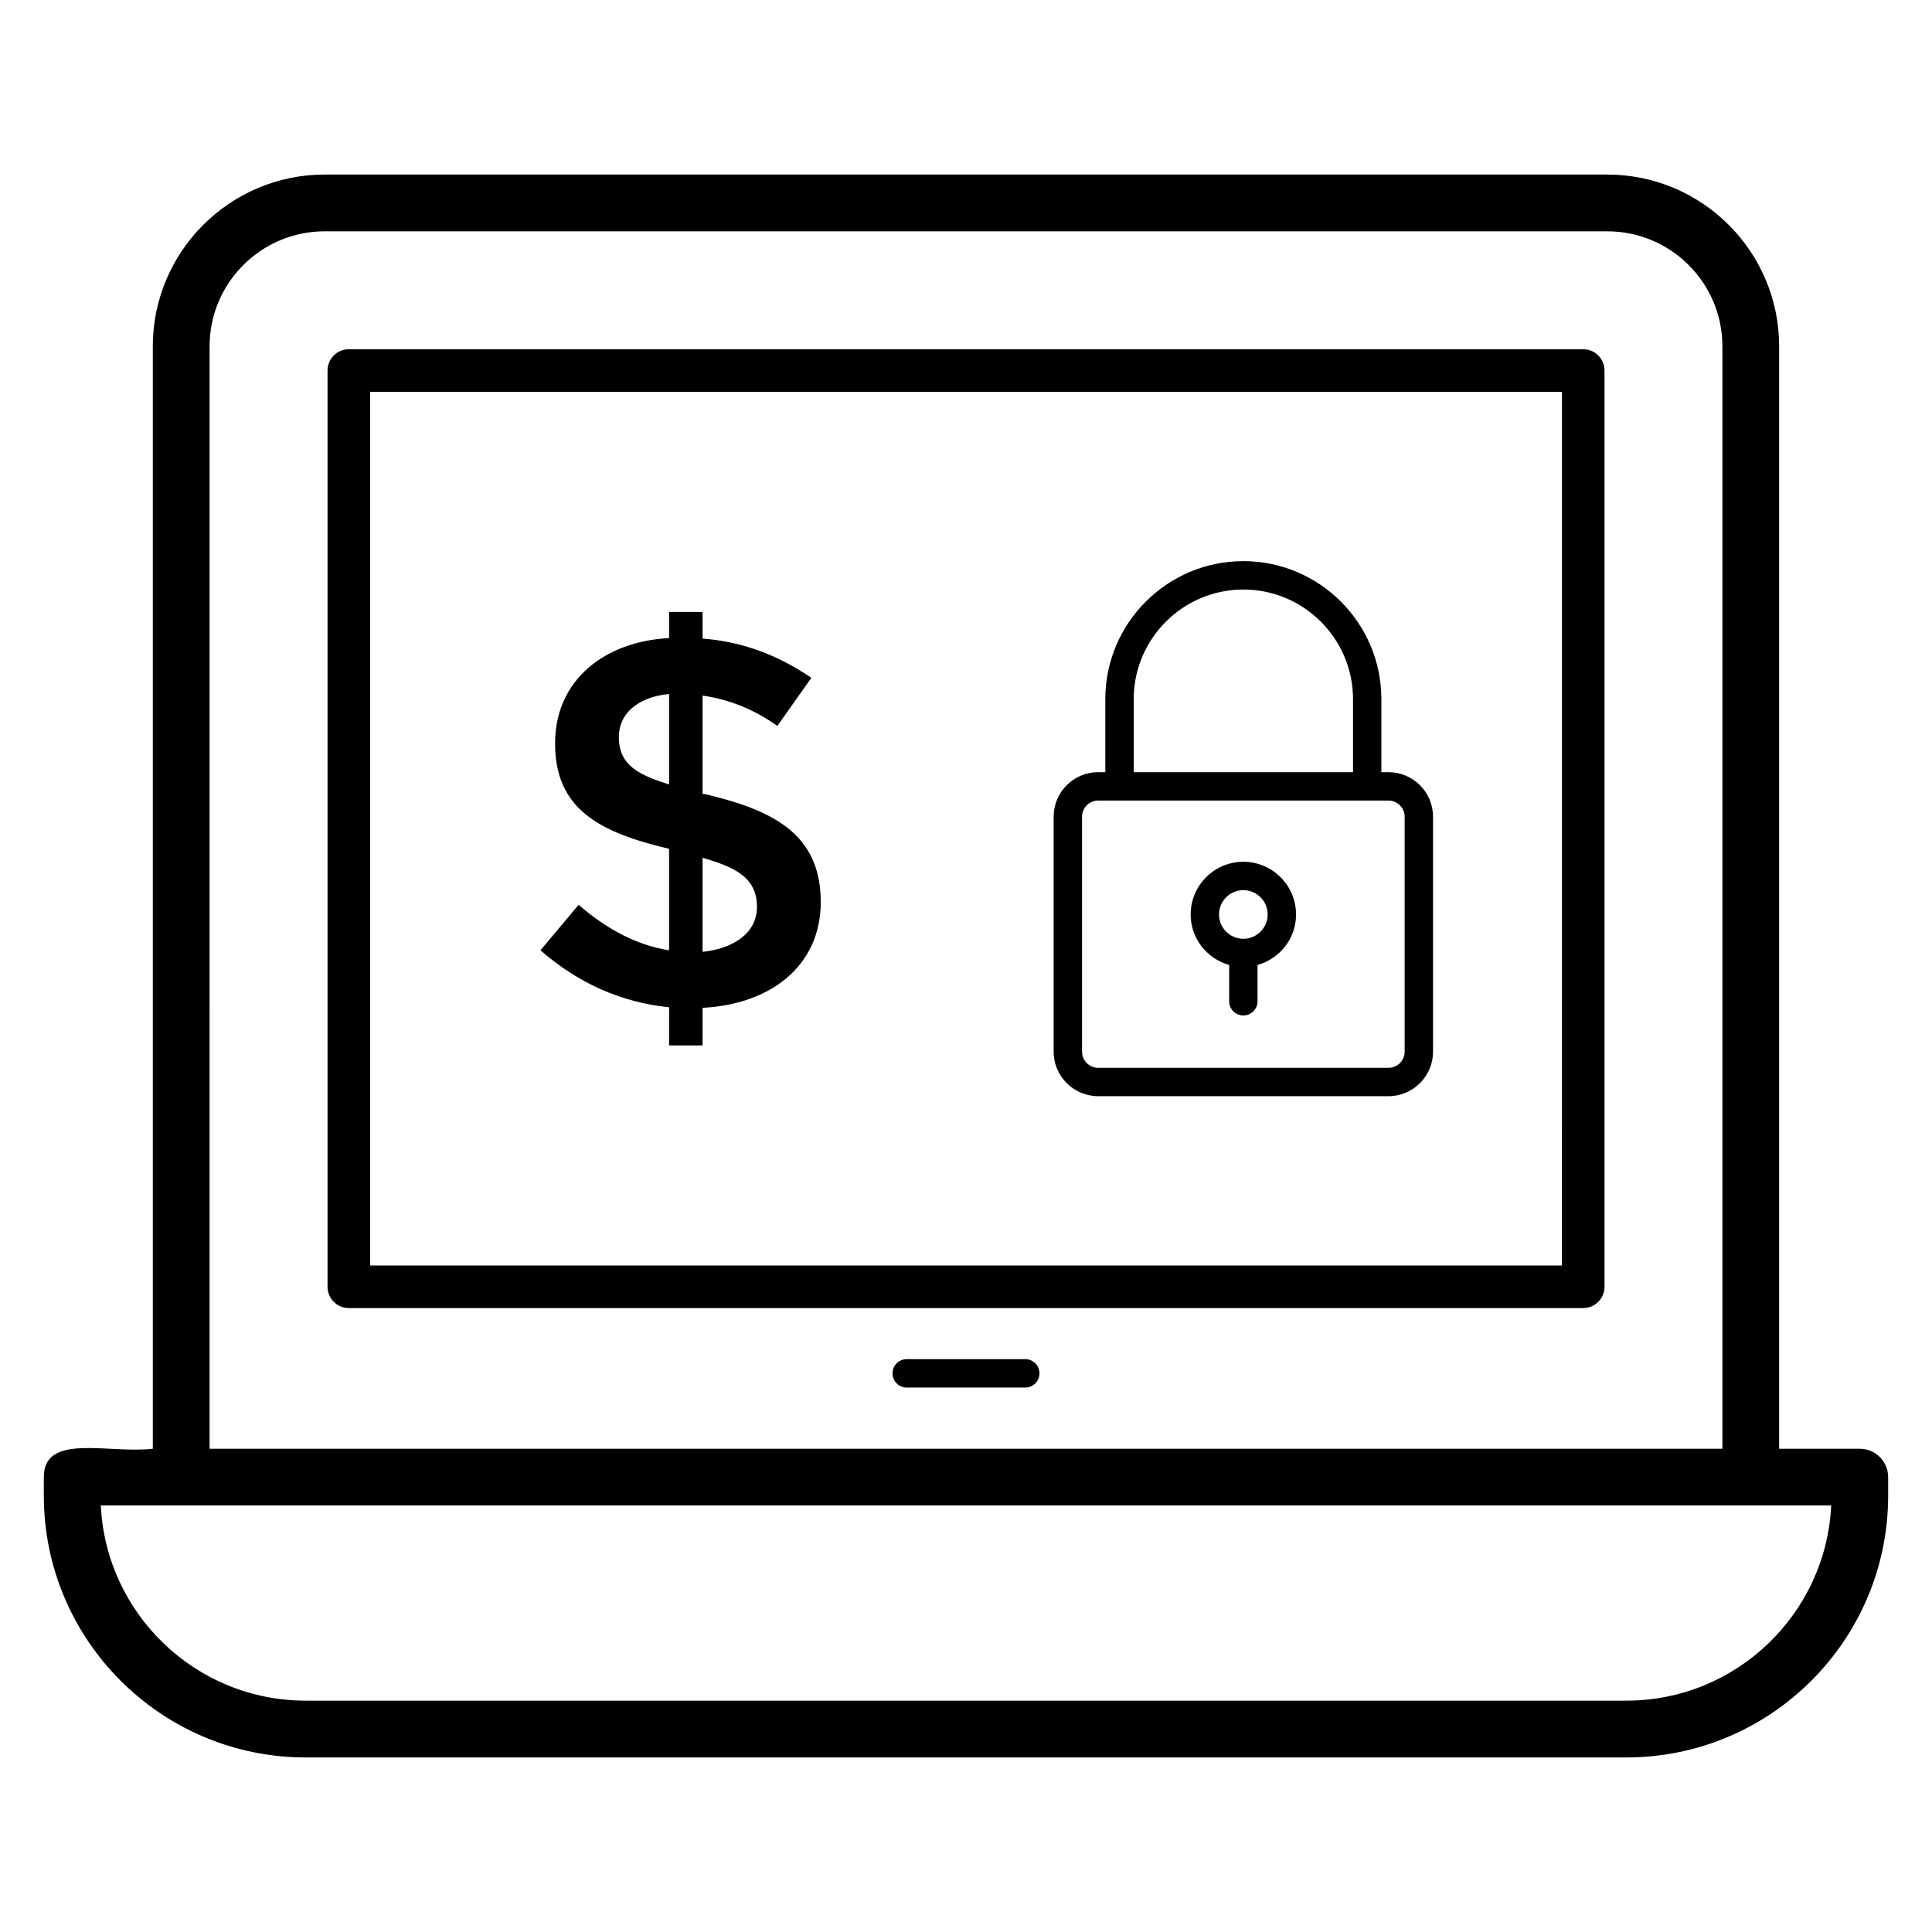
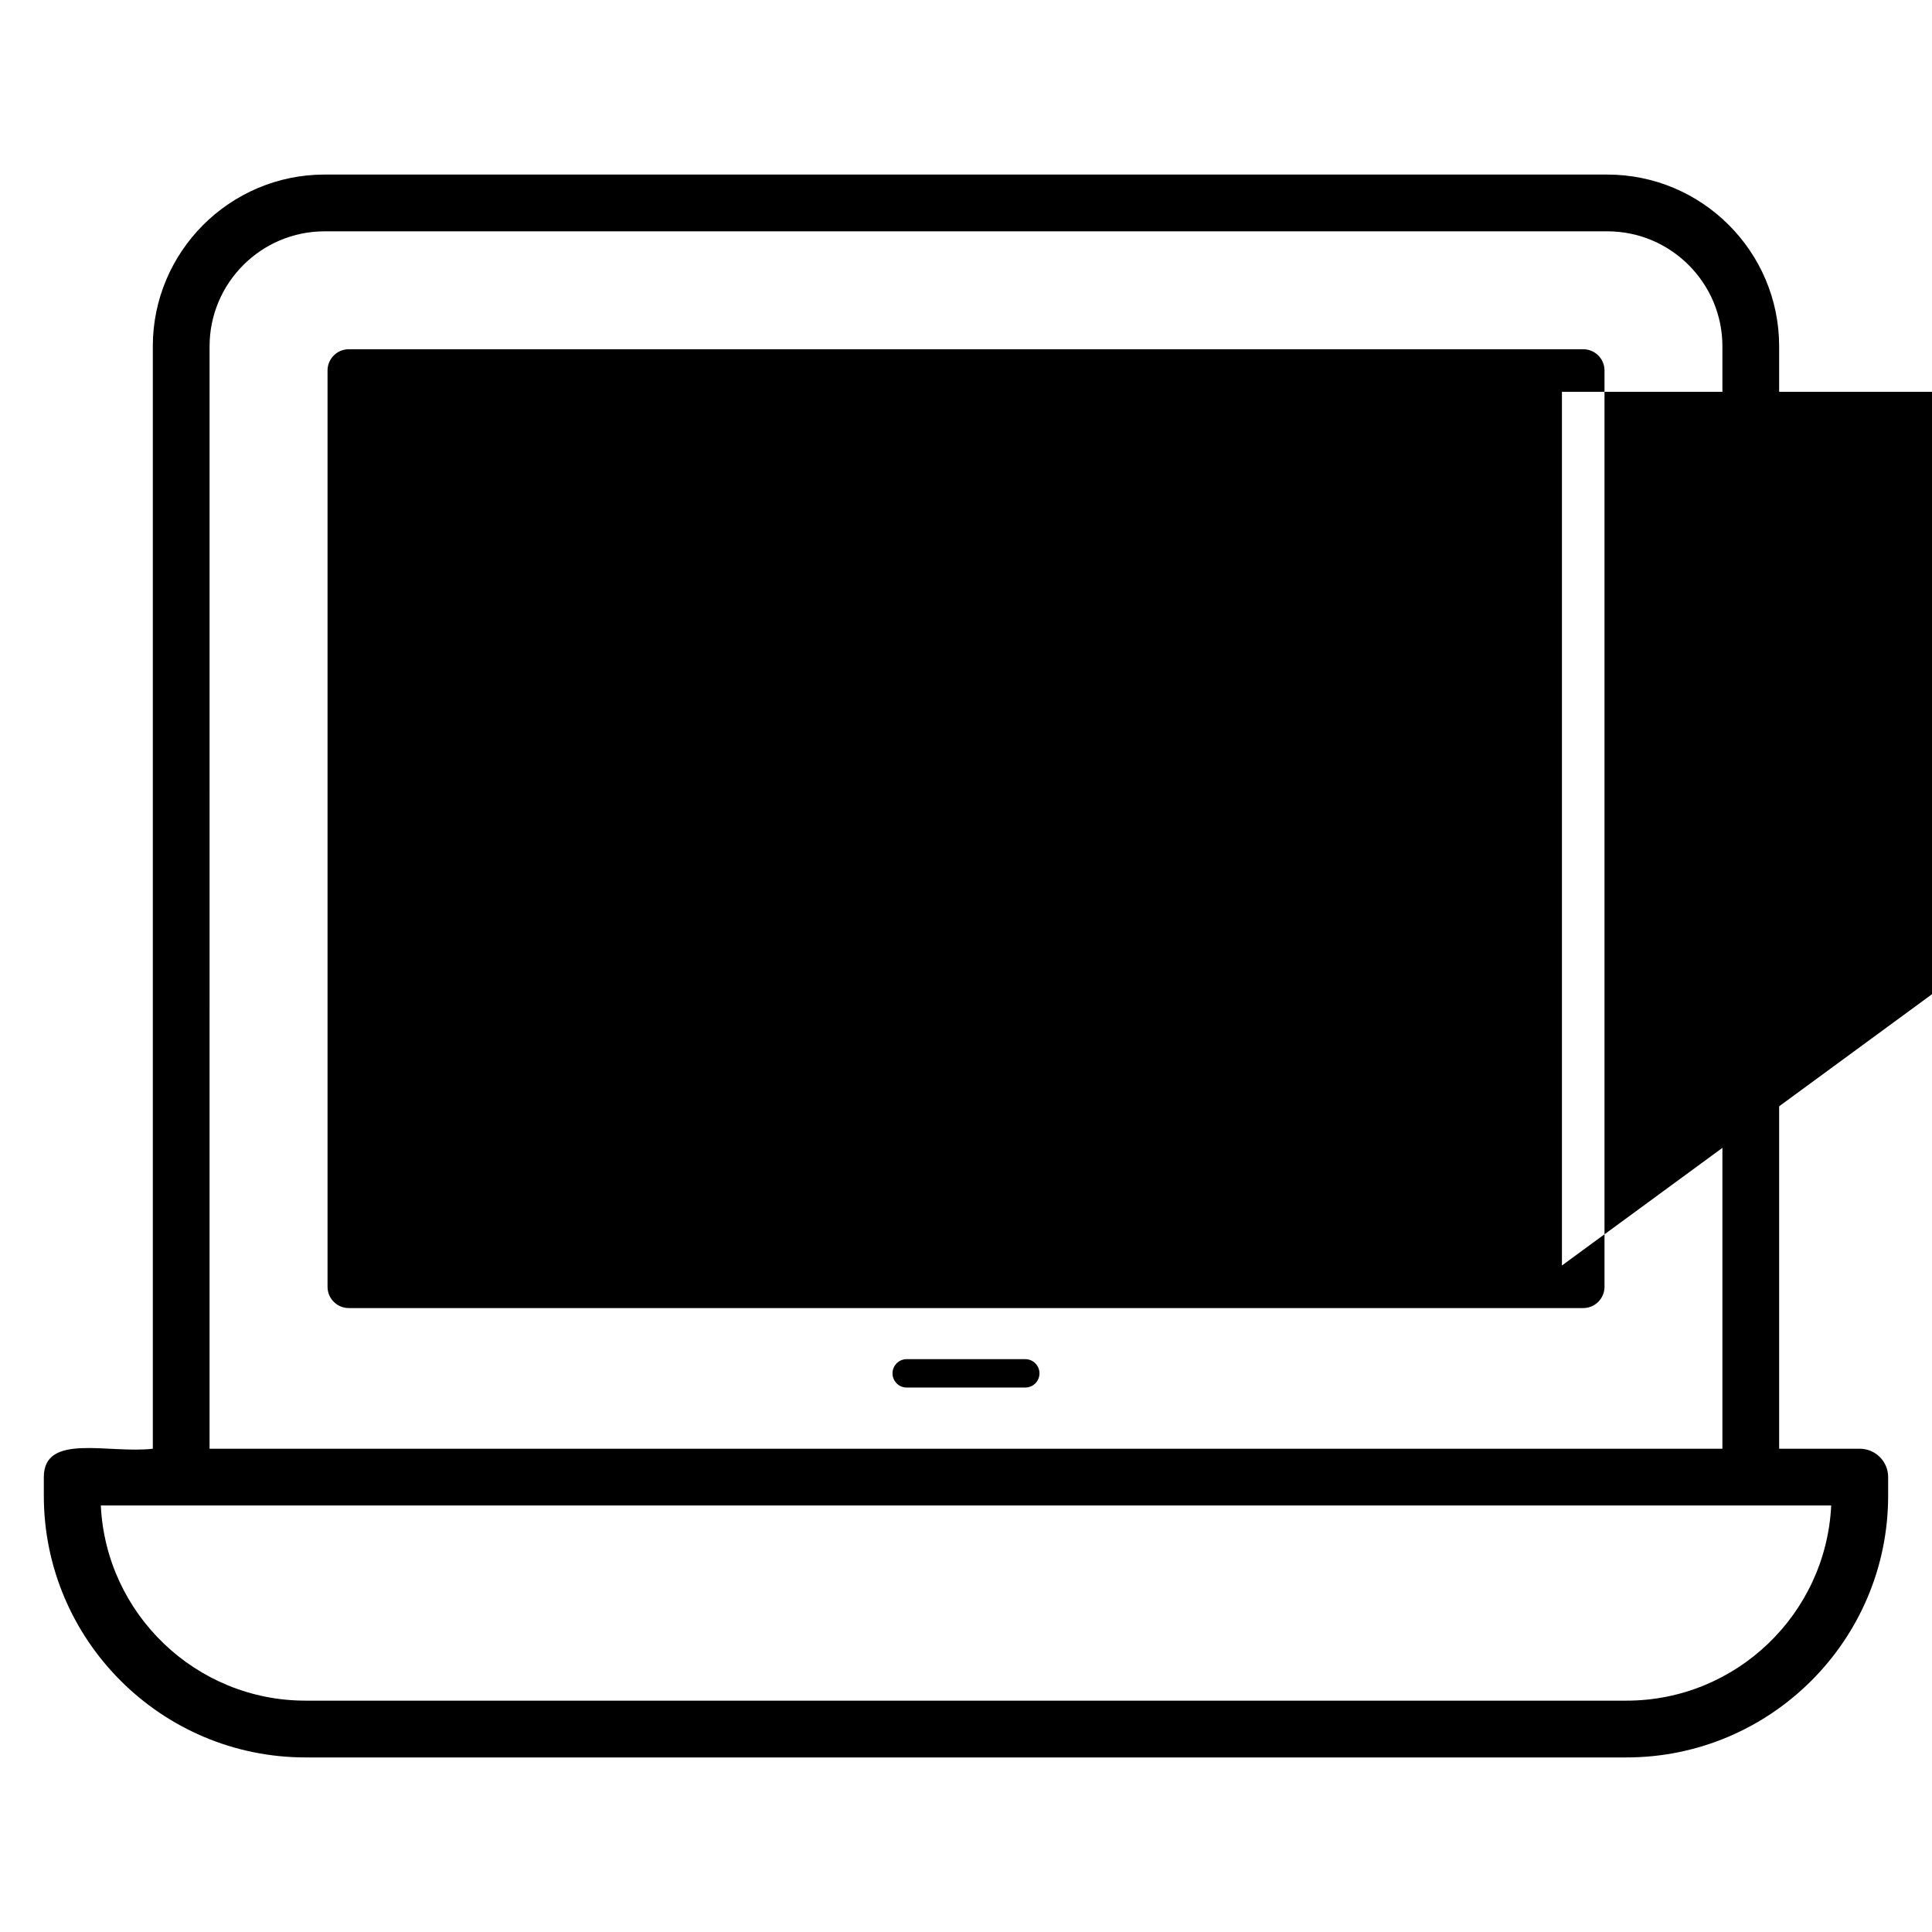
<svg xmlns="http://www.w3.org/2000/svg" fill="#000000" width="800px" height="800px" version="1.1" viewBox="144 144 512 512">
  <g>
    <path d="m184.5 235.79v292.14c-11.762 1.371-28.887-4.289-28.887 7.519v4.914c0 38.254 31.121 69.375 69.375 69.375h350.02c38.25 0 69.371-31.121 69.371-69.375v-4.914c0-4.152-3.367-7.519-7.519-7.519h-21.367v-292.14c0-25.102-20.426-45.527-45.527-45.527l-339.94-0.004c-25.105 0-45.531 20.426-45.531 45.531zm390.51 358.9h-350.02c-29.086 0-52.91-22.973-54.273-51.73h458.57c-1.367 28.758-25.184 51.73-54.27 51.73zm-375.47-358.9c0-16.812 13.676-30.488 30.488-30.488h339.94c16.812 0 30.488 13.676 30.488 30.488v292.14l-400.92-0.004z" />
-     <path d="m563.57 236.55h-327.13c-3.117 0-5.641 2.527-5.641 5.641v242.82c0 3.113 2.523 5.641 5.641 5.641h327.13c3.113 0 5.641-2.527 5.641-5.641v-242.82c0-3.113-2.527-5.641-5.641-5.641zm-5.641 242.82h-315.85v-231.54h315.86z" />
+     <path d="m563.57 236.55h-327.13c-3.117 0-5.641 2.527-5.641 5.641v242.82c0 3.113 2.523 5.641 5.641 5.641h327.13c3.113 0 5.641-2.527 5.641-5.641v-242.82c0-3.113-2.527-5.641-5.641-5.641zm-5.641 242.82v-231.54h315.86z" />
    <path d="m415.71 504.19h-31.426c-2.078 0-3.762 1.68-3.762 3.762 0 2.078 1.684 3.762 3.762 3.762h31.426c2.078 0 3.762-1.68 3.762-3.762s-1.684-3.762-3.762-3.762z" />
-     <path d="m297.34 383.78-10.117 12.059c10.07 8.773 21.434 13.812 34.094 15.102v10.117h8.871v-9.977c17.555-0.859 31.32-10.766 31.32-28.066 0-18.309-13.148-24.445-30.906-28.621h-0.414v-26.055c7.113 1.02 13.723 3.699 19.816 8.043l9.012-12.75c-9.055-6.191-18.664-9.656-28.828-10.398v-7.066h-8.871v6.93c-17.027 0.879-30.215 11.066-30.215 27.926 0 17.652 12.078 23.598 30.215 27.926v26.891c-8.227-1.301-16.215-5.316-23.977-12.059zm32.848-12.477c8.254 2.477 14.414 5.008 14.414 13.027 0 7.422-6.965 11.148-14.414 11.918zm-22.18-31.945c0-7.07 6.203-10.801 13.309-11.438v23.98c-7.828-2.519-13.309-4.926-13.309-12.543z" />
    <path d="m435.03 434.5h76.941c6.508 0 11.797-5.289 11.797-11.797v-62.273c0-6.508-5.289-11.797-11.797-11.797h-1.895v-19.348c0-20.168-16.41-36.578-36.578-36.578-20.168 0-36.578 16.41-36.578 36.578v19.348h-1.895c-6.504 0-11.797 5.289-11.797 11.797v62.273c0.004 6.508 5.297 11.797 11.801 11.797zm9.414-105.21c0-16.023 13.035-29.059 29.059-29.059s29.059 13.035 29.059 29.059v19.348h-58.113zm-13.691 31.145c0-2.356 1.918-4.277 4.277-4.277h76.941c2.356 0 4.277 1.922 4.277 4.277v62.273c0 2.356-1.922 4.277-4.277 4.277h-76.941c-2.359 0-4.277-1.922-4.277-4.277z" />
    <path d="m469.74 399.73v9.617c0 2.078 1.684 3.762 3.762 3.762s3.762-1.68 3.762-3.762l-0.004-9.617c5.867-1.652 10.207-6.996 10.207-13.383 0-7.703-6.266-13.969-13.965-13.969-7.703 0-13.965 6.266-13.965 13.969-0.004 6.387 4.336 11.73 10.203 13.383zm3.758-19.832c3.555 0 6.445 2.894 6.445 6.449 0 3.555-2.891 6.445-6.445 6.445s-6.445-2.891-6.445-6.445c0-3.555 2.891-6.449 6.445-6.449z" />
  </g>
</svg>